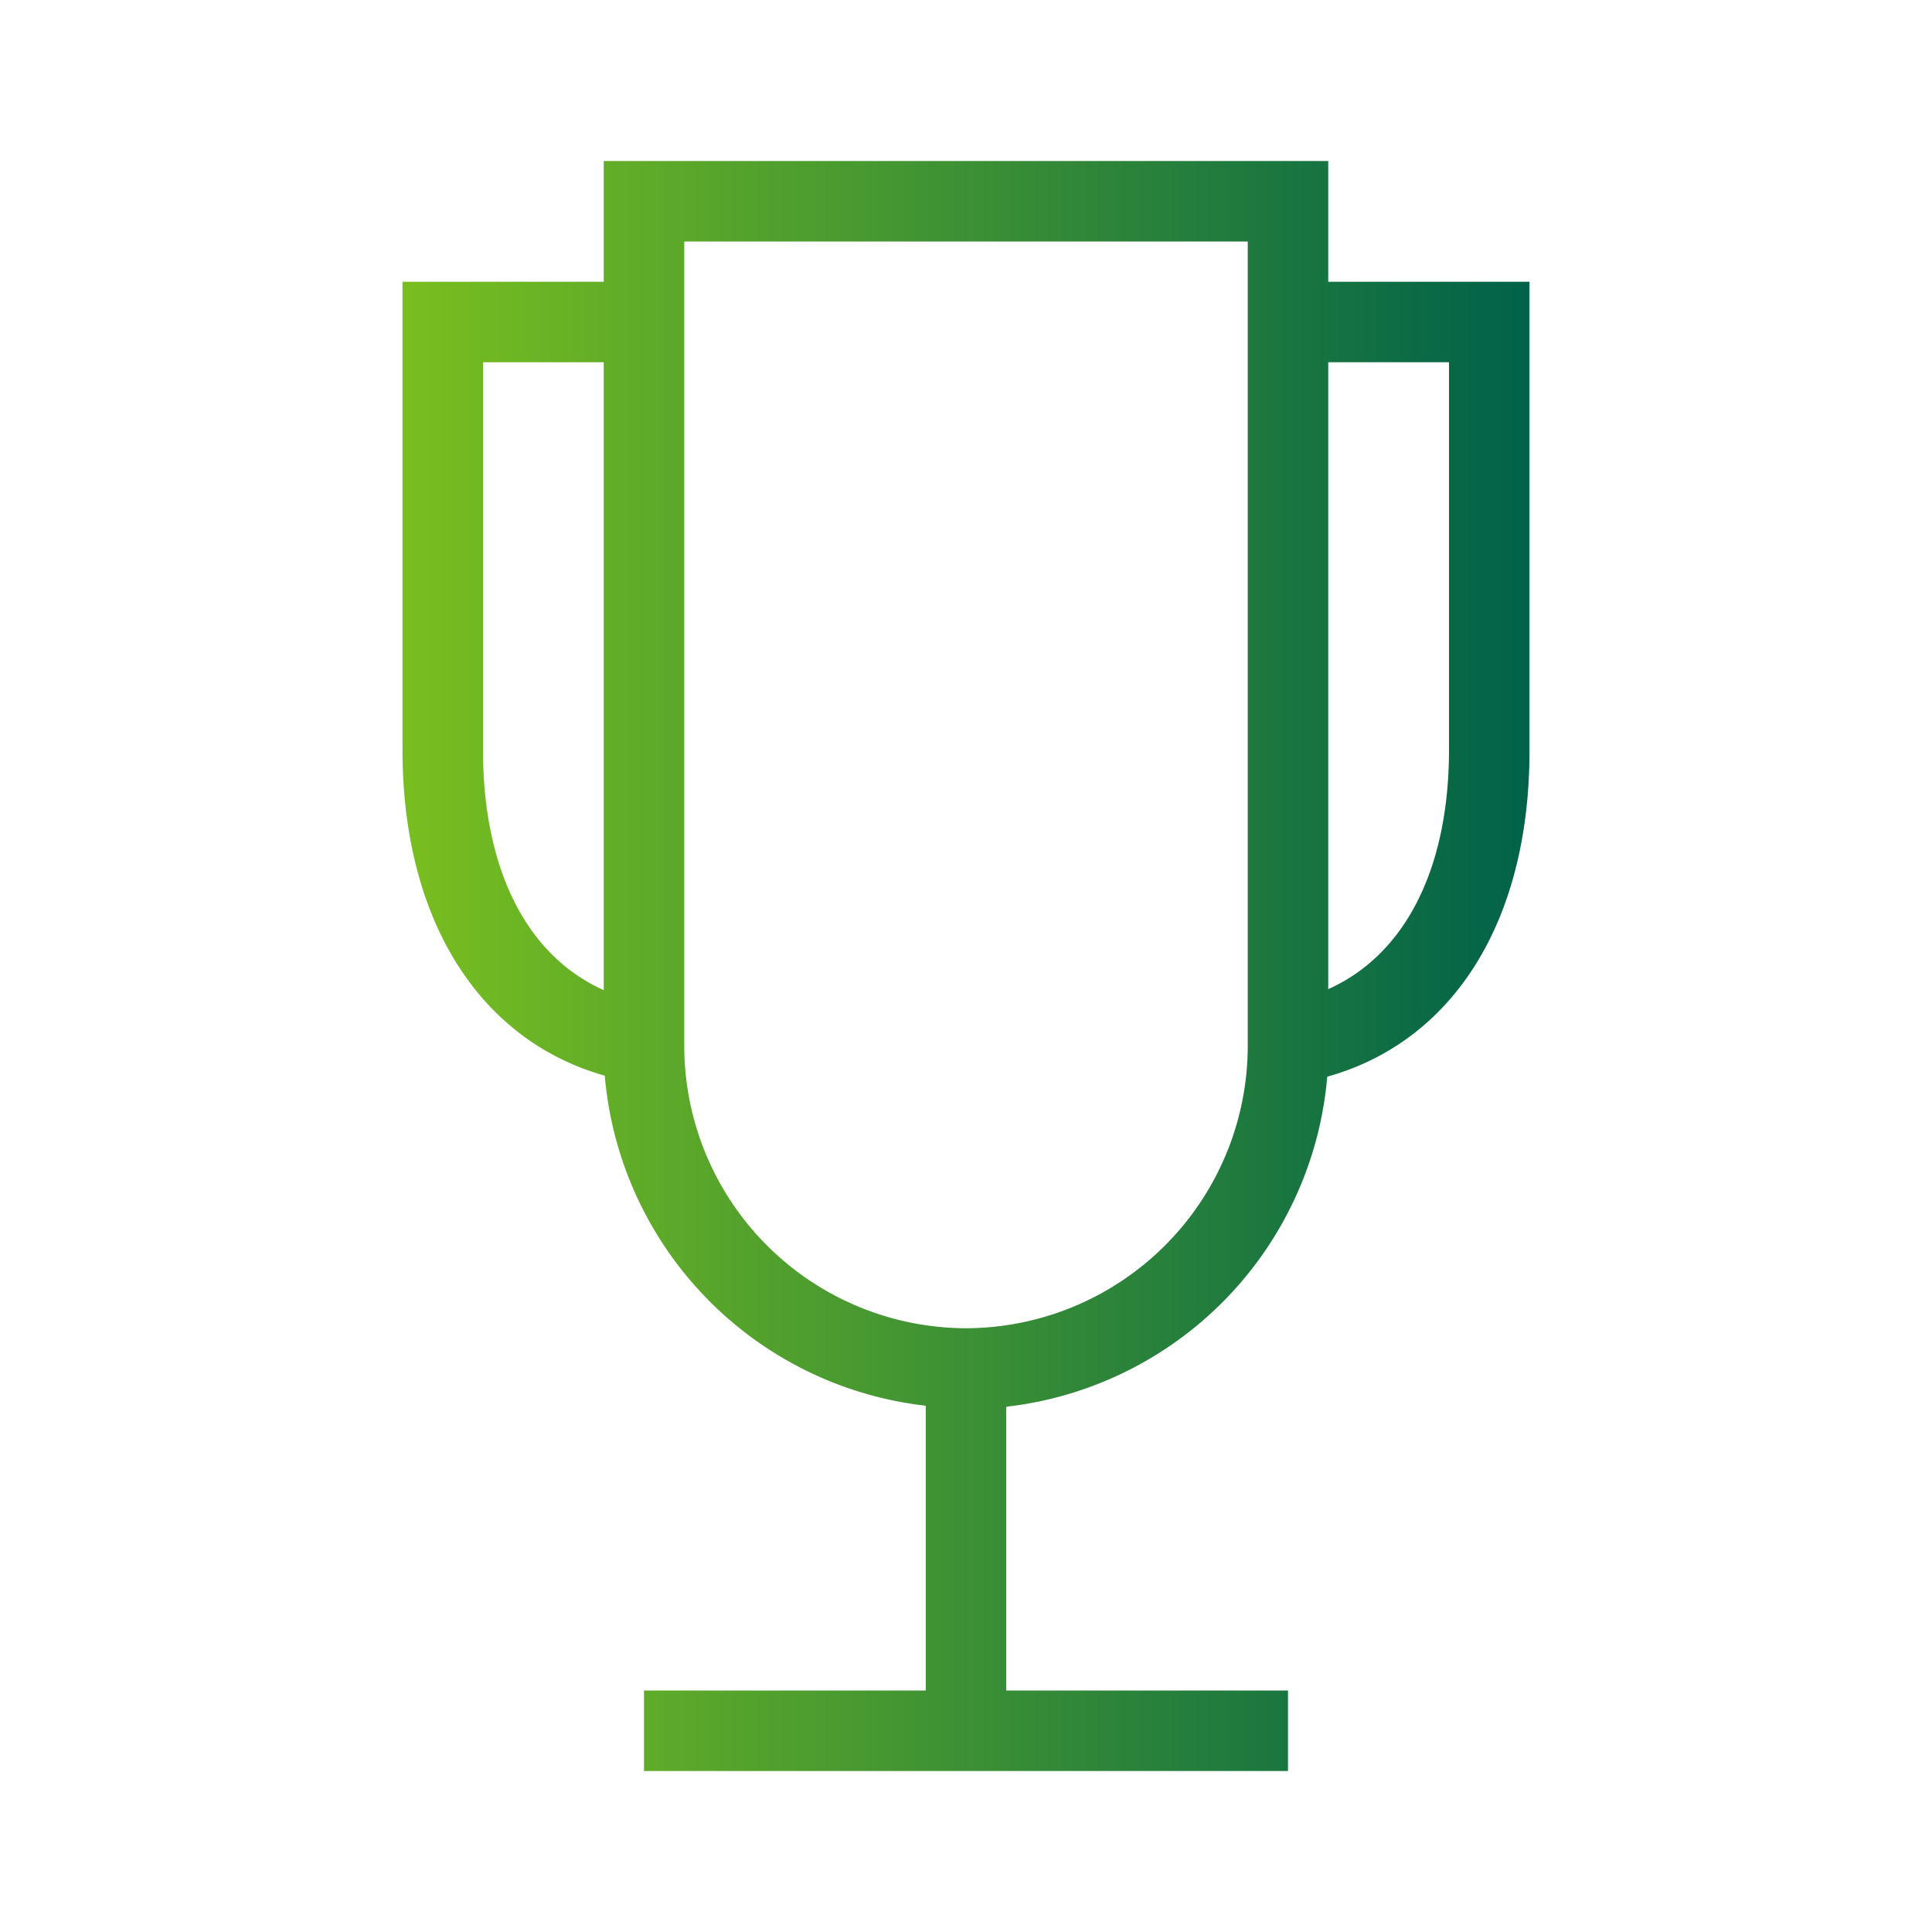
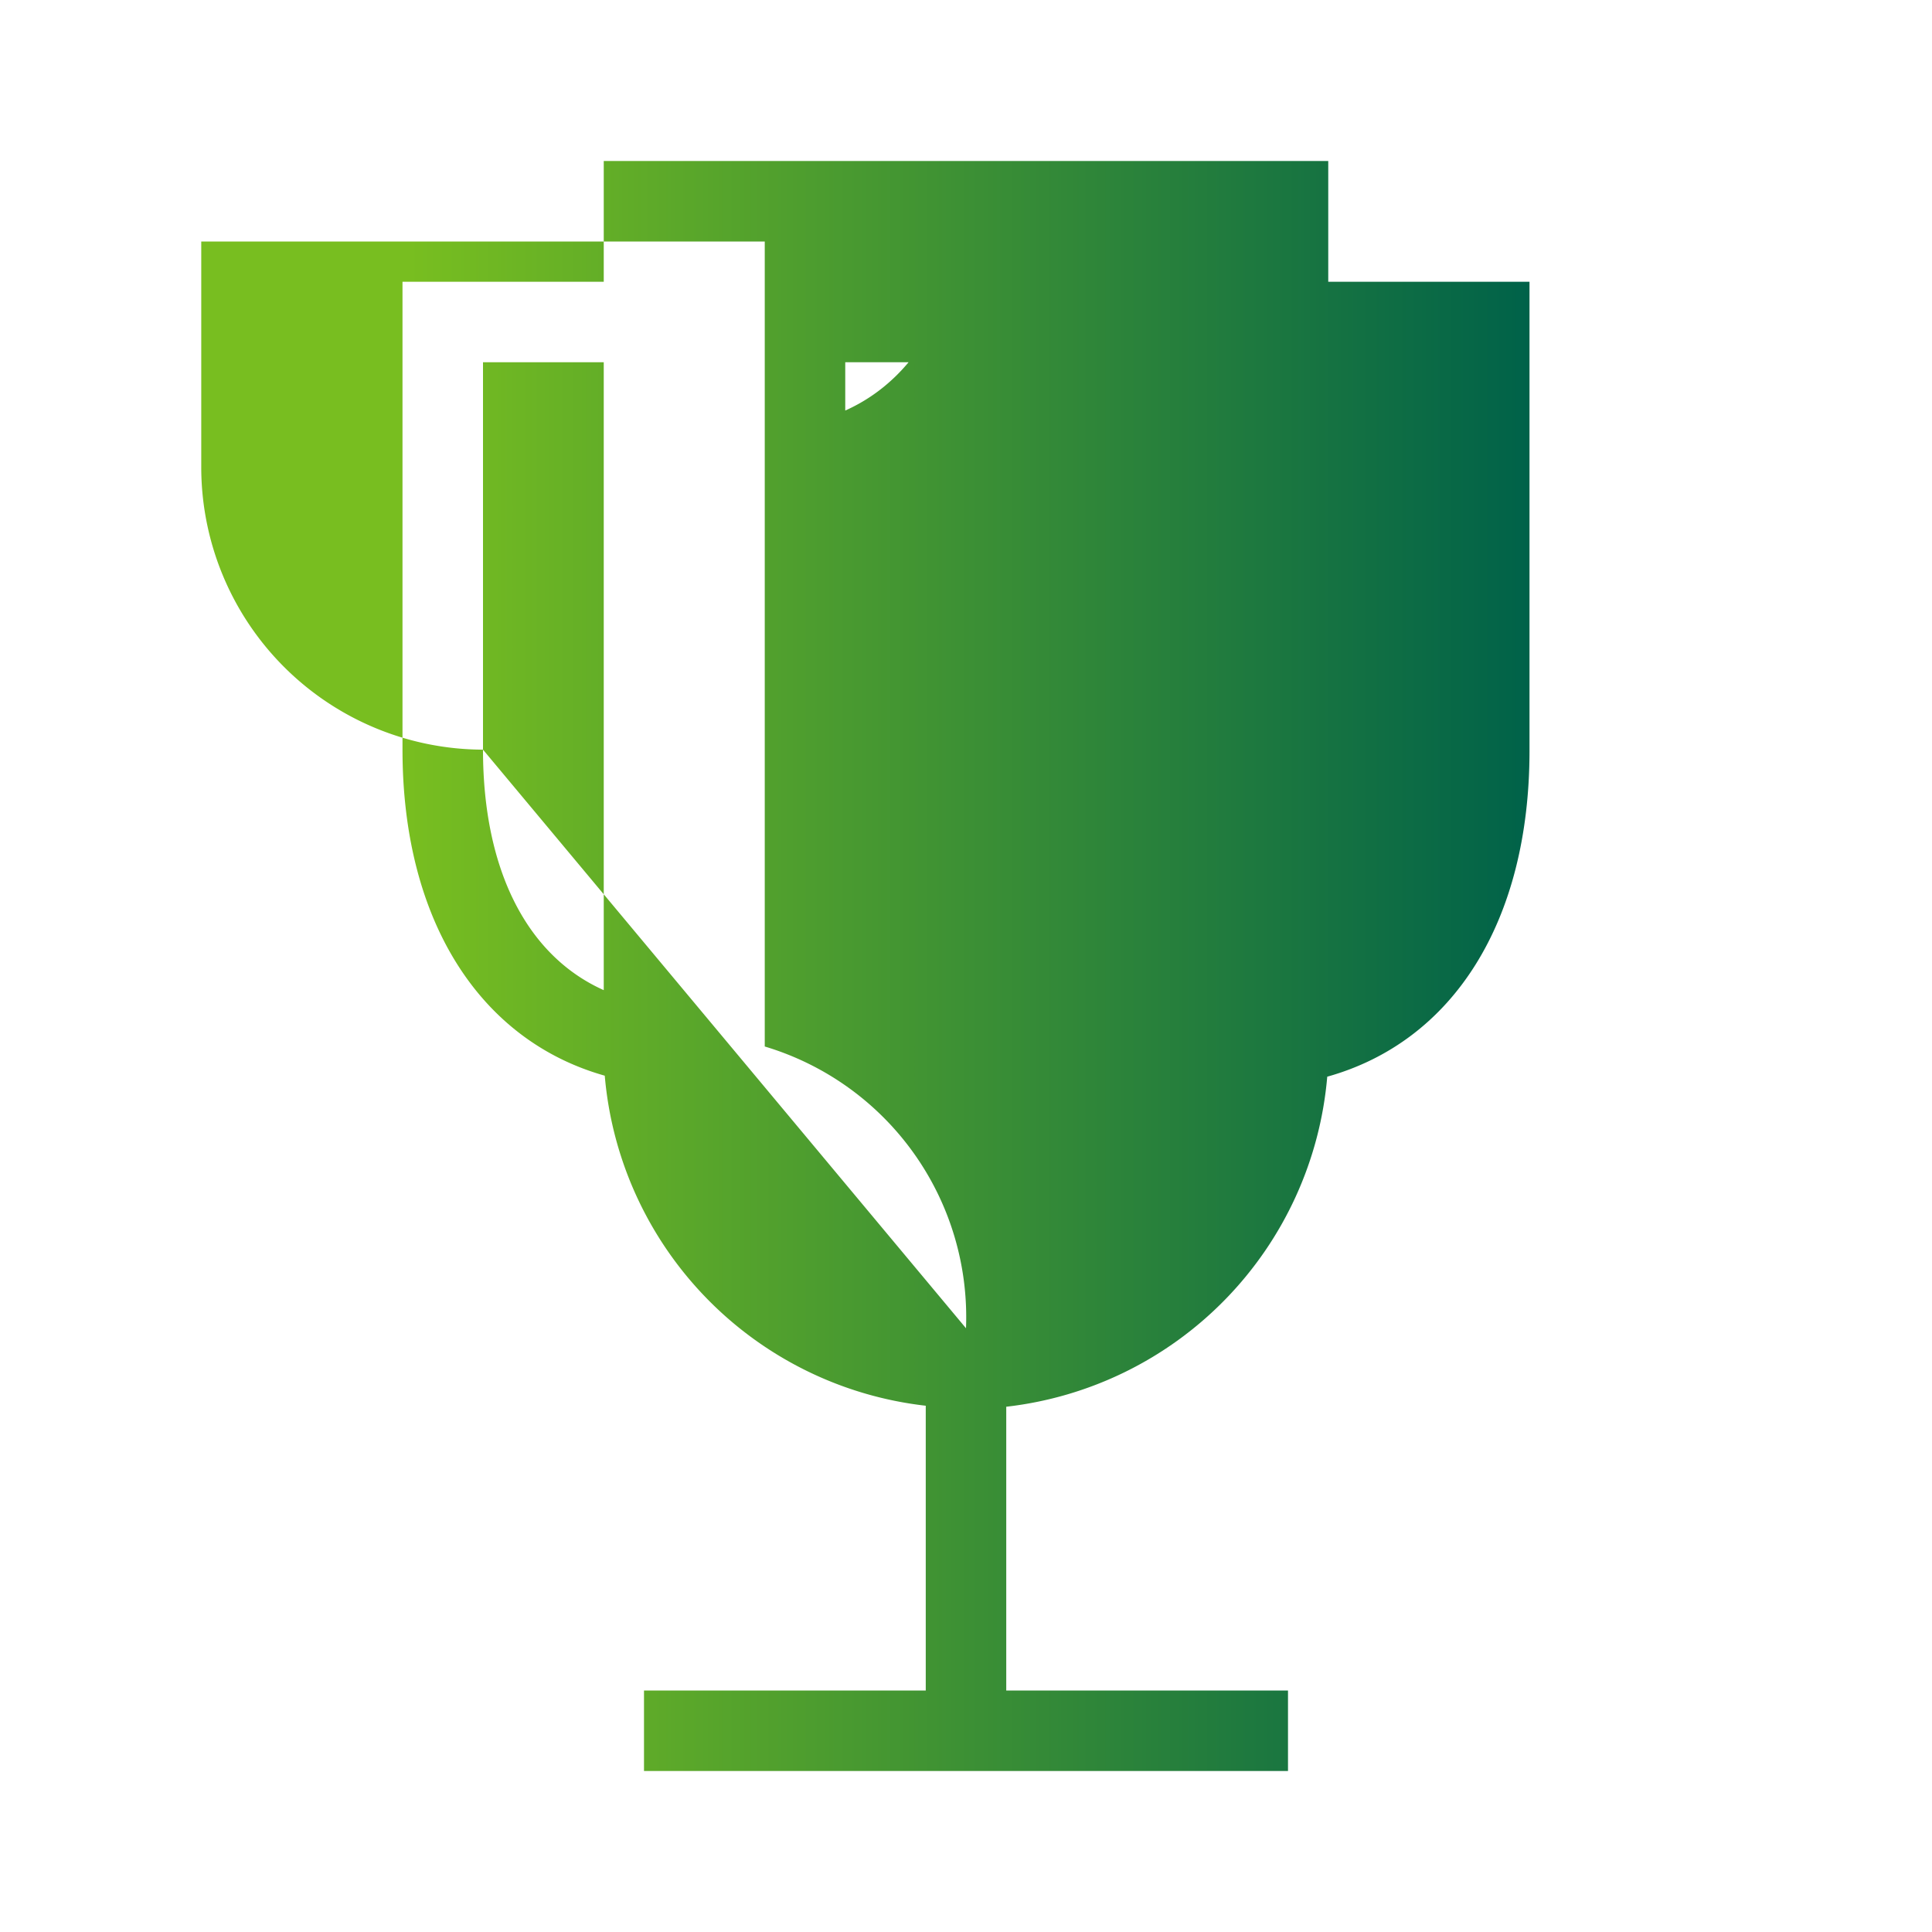
<svg xmlns="http://www.w3.org/2000/svg" id="Ebene_1" data-name="Ebene 1" viewBox="0 0 192 192">
  <defs>
    <style>.cls-1{fill:url(#Unbenannter_Verlauf_10);}</style>
    <linearGradient id="Unbenannter_Verlauf_10" x1="40" y1="96" x2="152" y2="96" gradientUnits="userSpaceOnUse">
      <stop offset="0.006" stop-color="#78be20" />
      <stop offset="1" stop-color="#006249" />
    </linearGradient>
  </defs>
  <title>trophy</title>
-   <path class="cls-1" d="M132,28V16H60V28H40V74.5c0,17,7.7,28.9,20.1,32.4A36.122,36.122,0,0,0,92,139.7V168H64v8h64v-8H100V139.8A36.122,36.122,0,0,0,131.9,107c12.5-3.5,20.1-15.4,20.1-32.4V28ZM48,74.5V36H60V98.4C52.4,95,48,86.5,48,74.5ZM96,132a28.082,28.082,0,0,1-28-28V24h56v80A28.082,28.082,0,0,1,96,132Zm48-57.5c0,11.9-4.4,20.4-12,23.8V36h12Z" />
+   <path class="cls-1" d="M132,28V16H60V28H40V74.5c0,17,7.7,28.9,20.1,32.4A36.122,36.122,0,0,0,92,139.7V168H64v8h64v-8H100V139.8A36.122,36.122,0,0,0,131.9,107c12.5-3.5,20.1-15.4,20.1-32.4V28ZM48,74.5V36H60V98.4C52.4,95,48,86.5,48,74.5Za28.082,28.082,0,0,1-28-28V24h56v80A28.082,28.082,0,0,1,96,132Zm48-57.5c0,11.9-4.4,20.4-12,23.8V36h12Z" />
</svg>